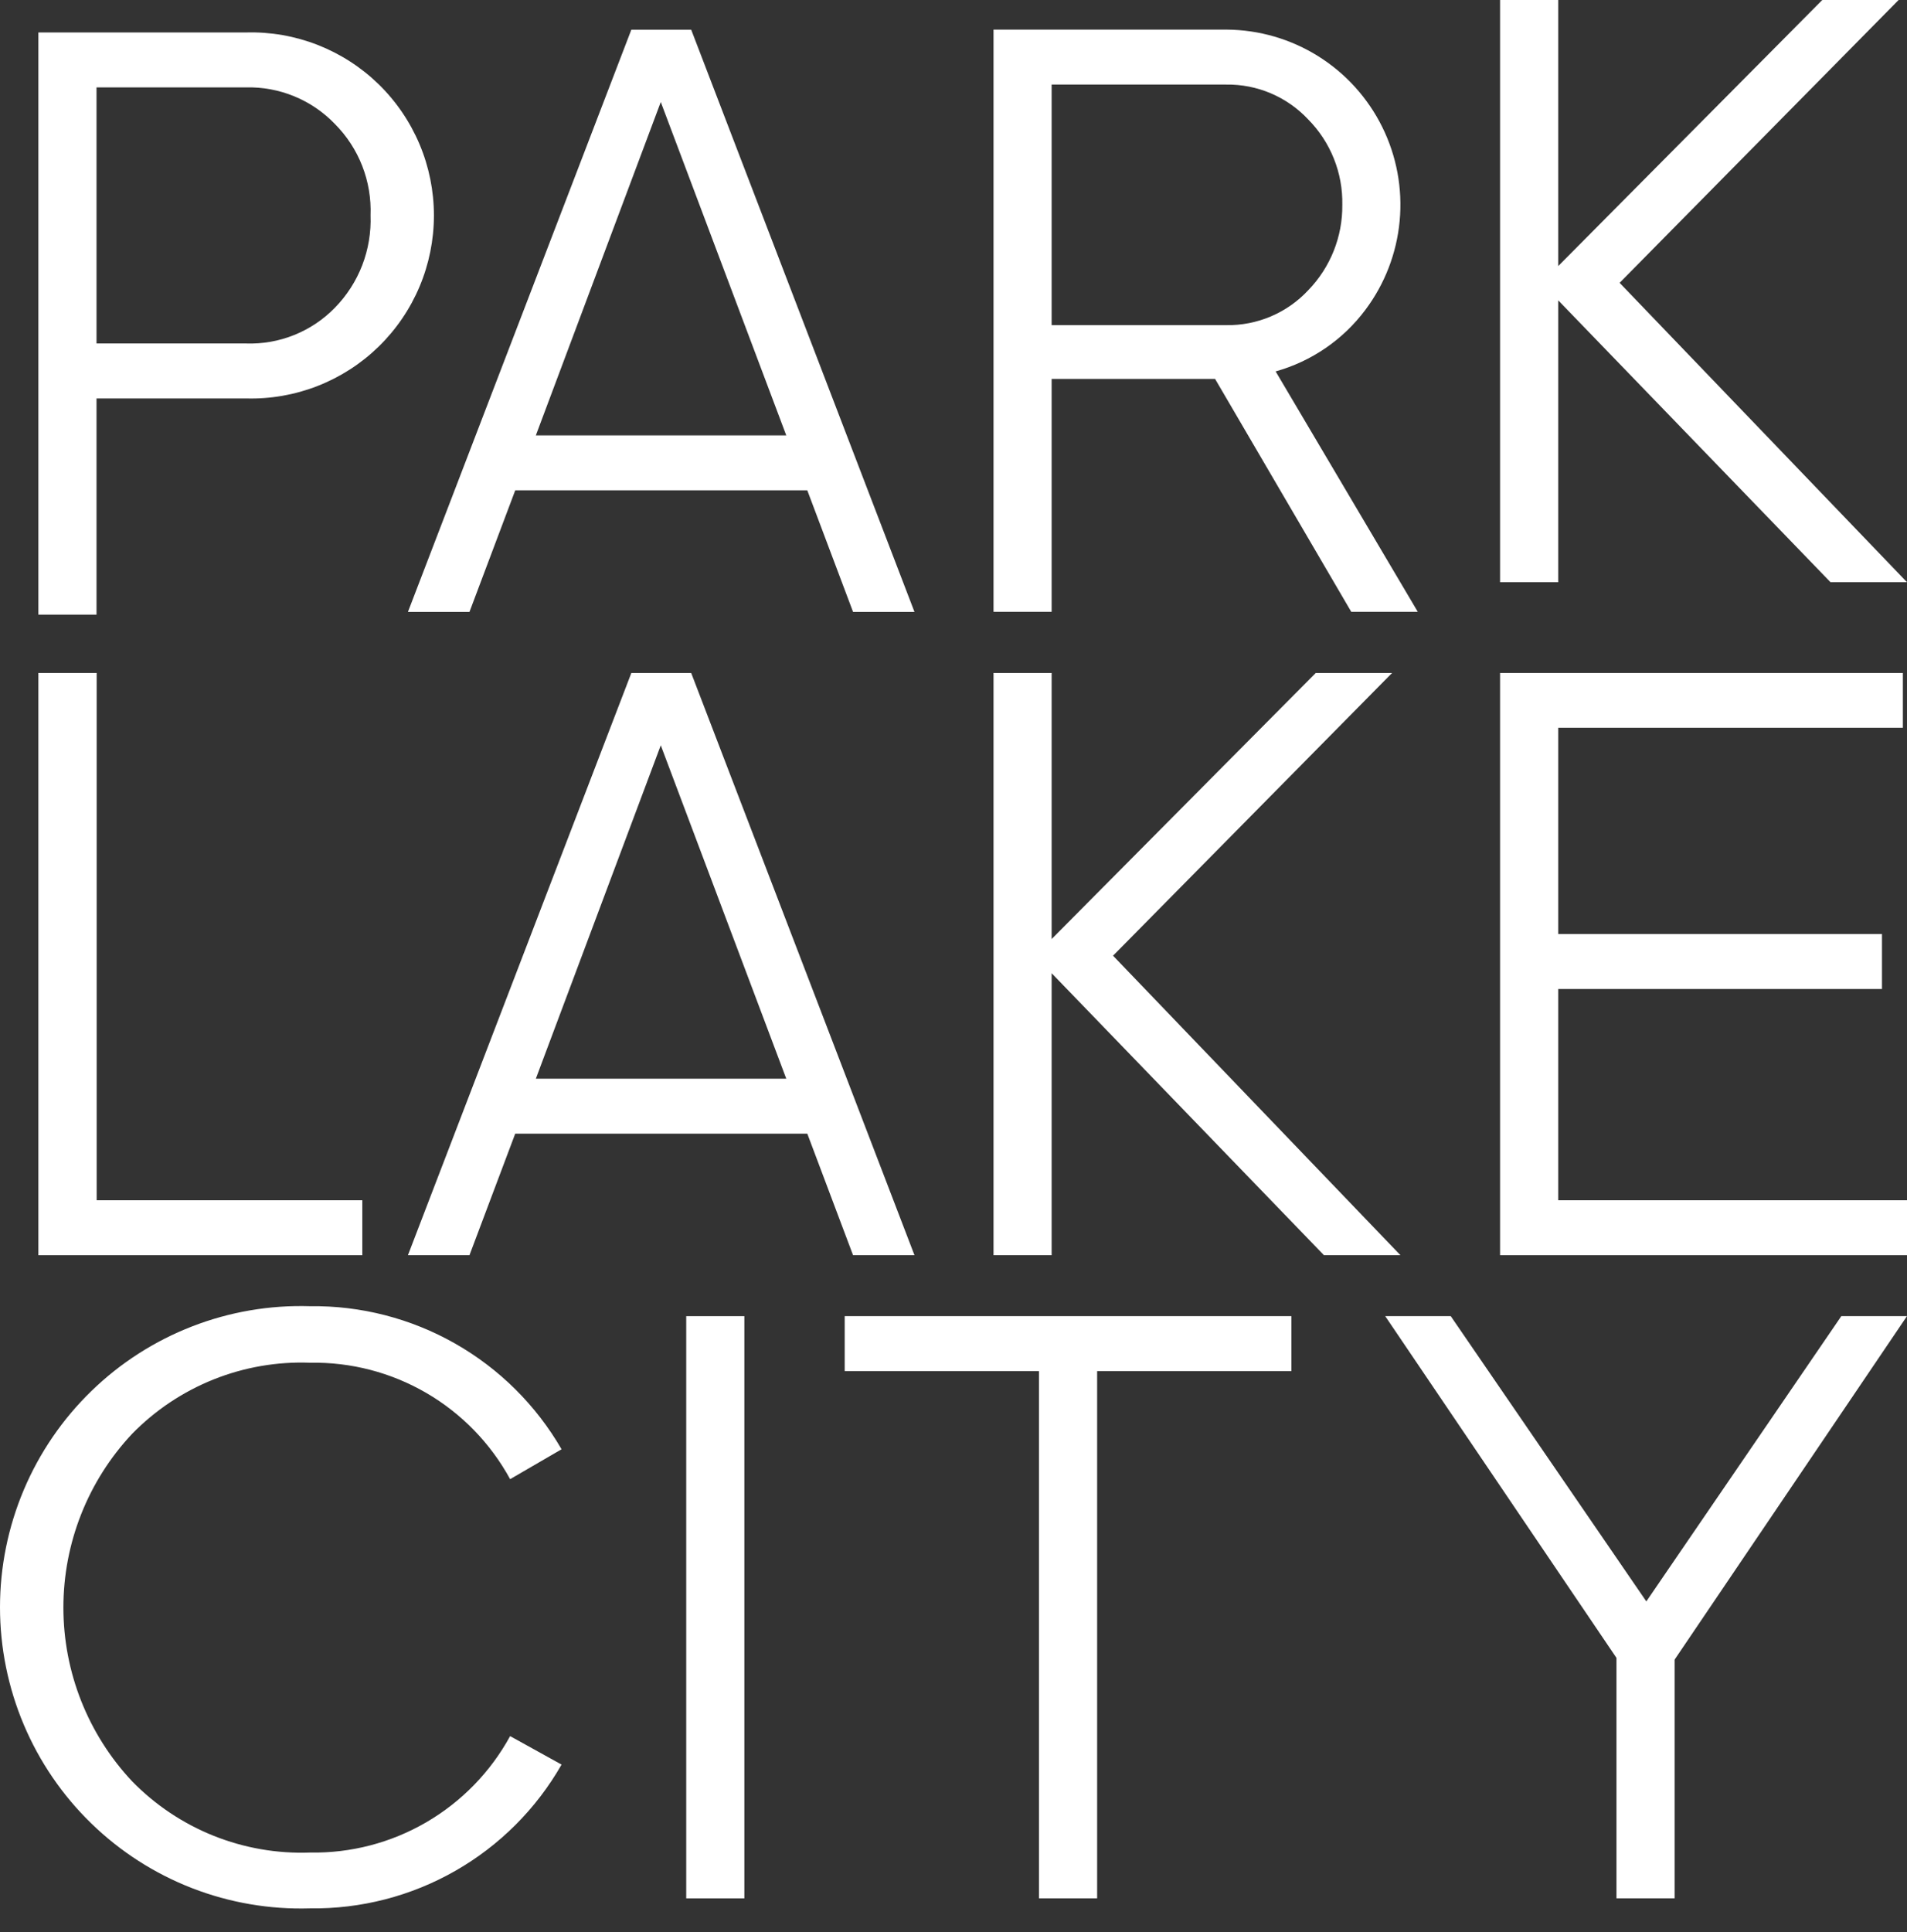
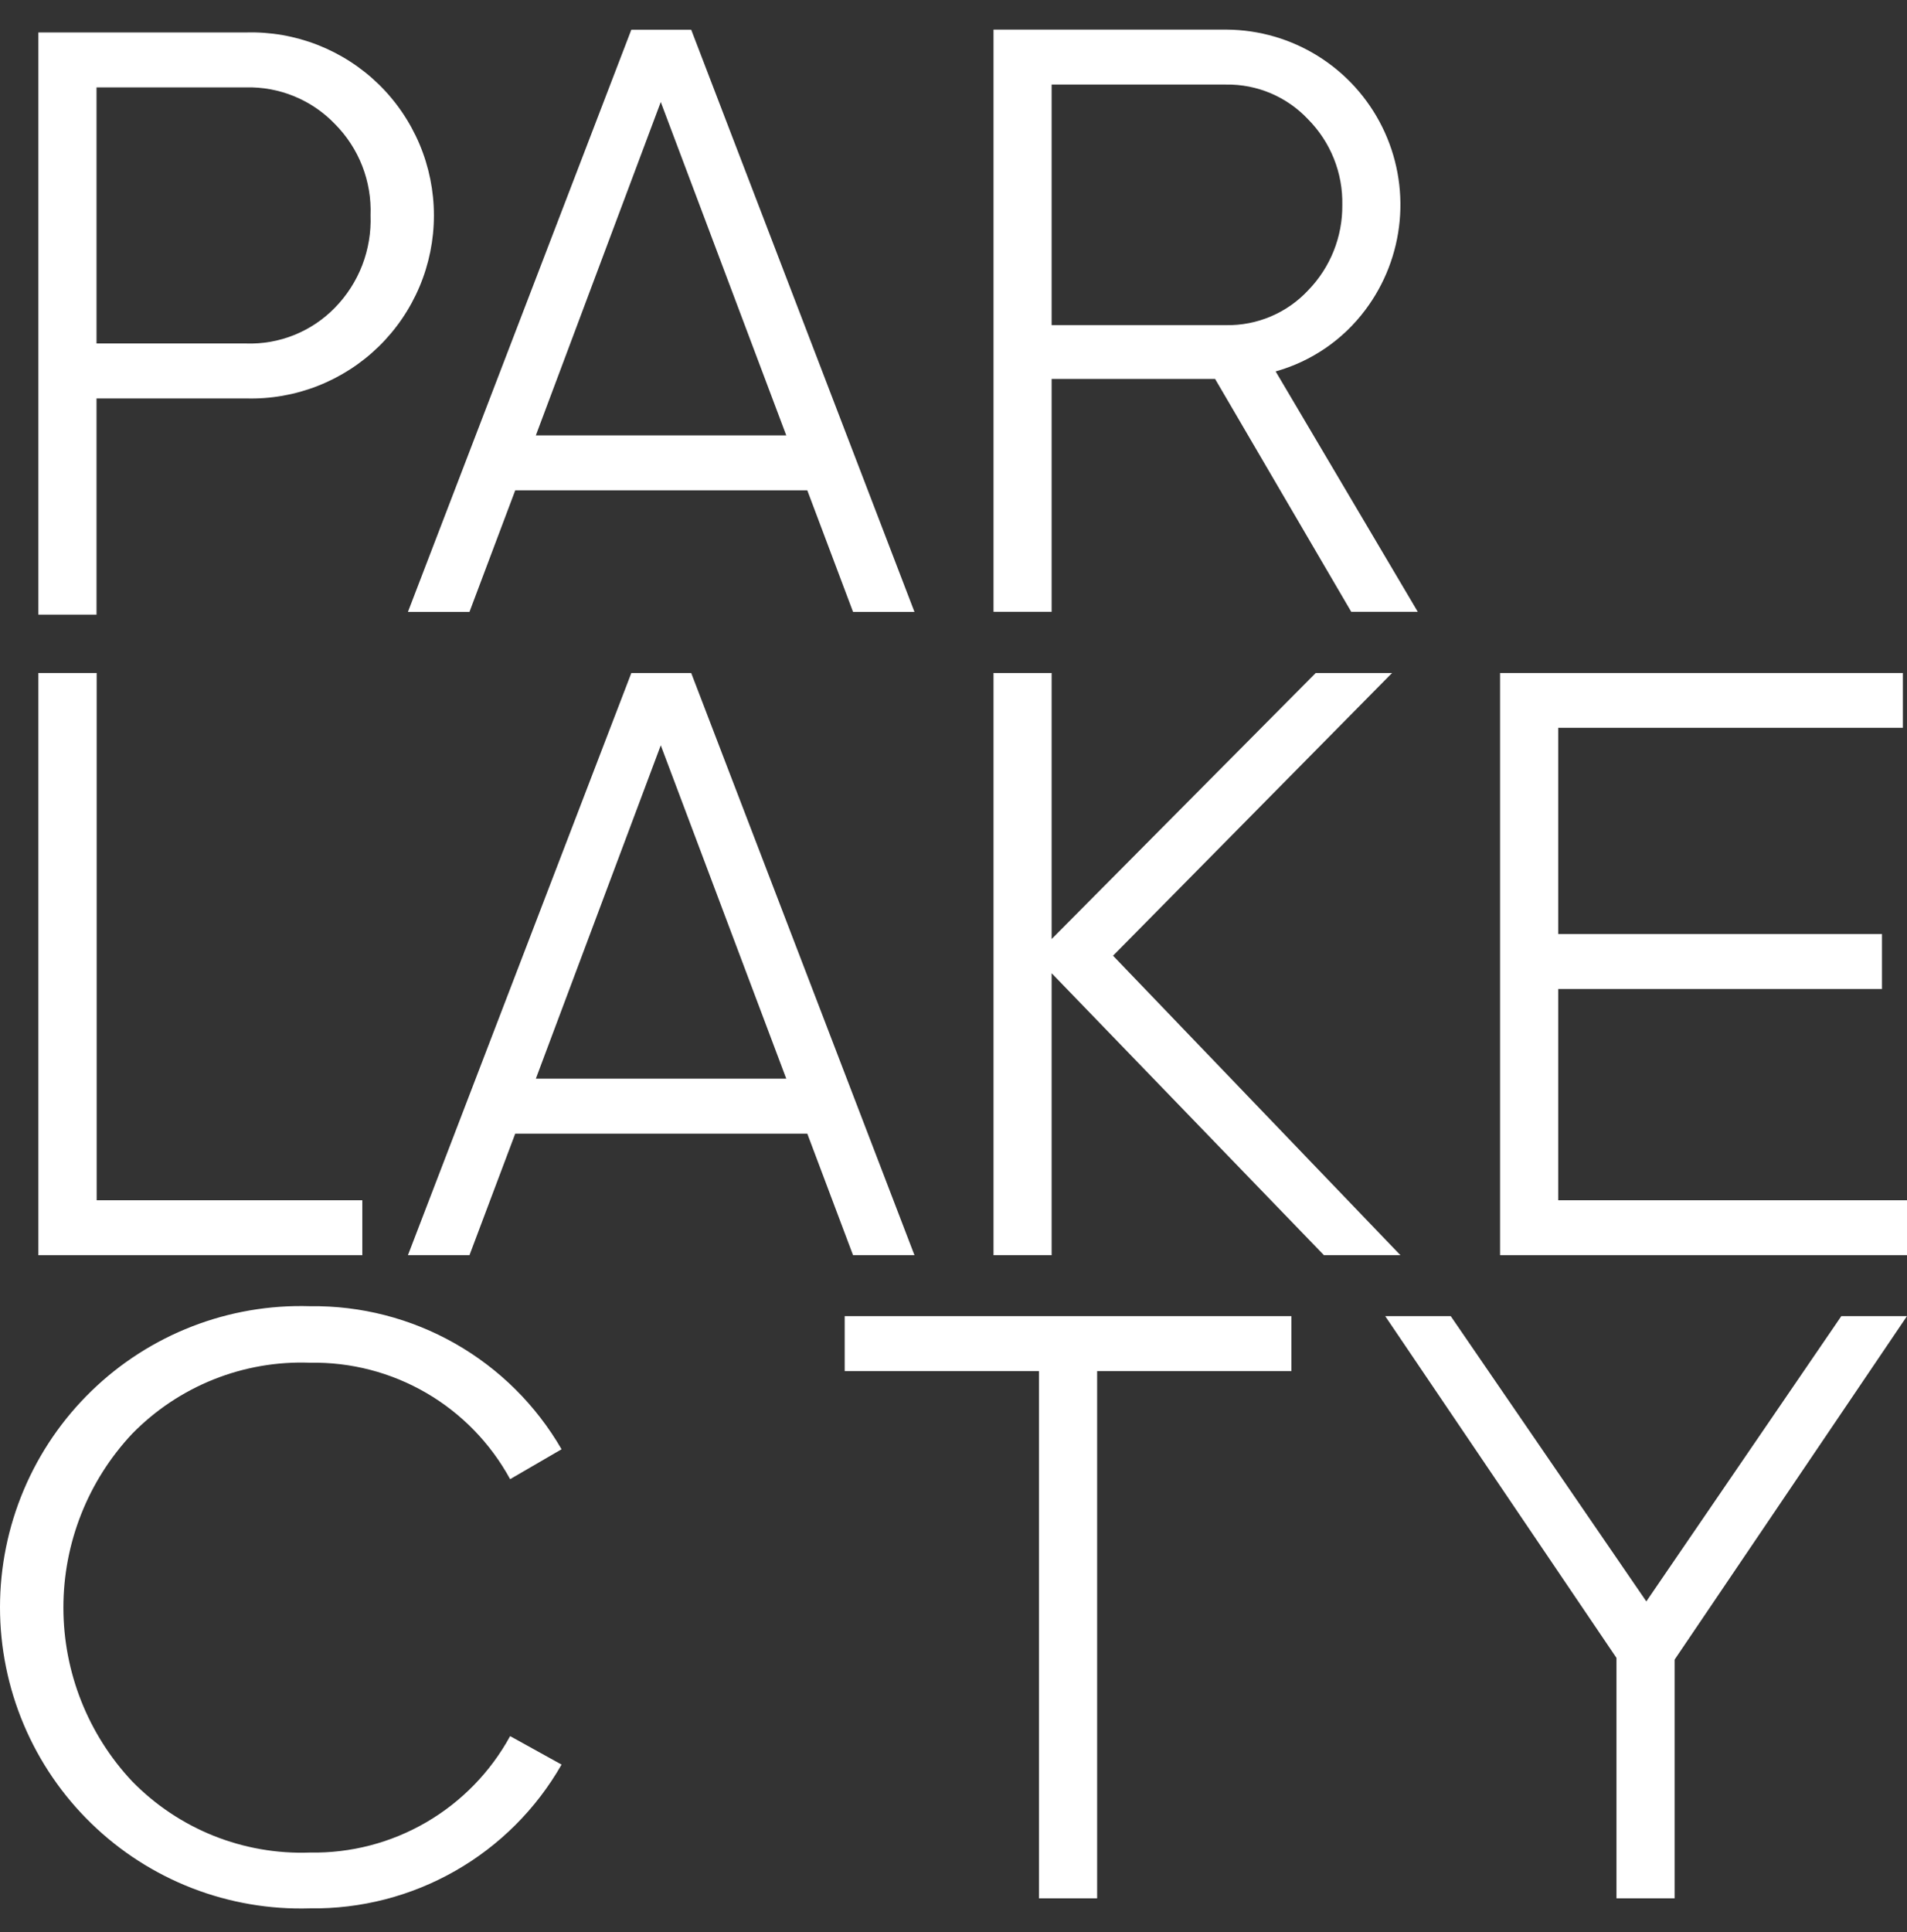
<svg xmlns="http://www.w3.org/2000/svg" width="78" height="79" viewBox="0 0 78 79" fill="none">
  <rect x="0" y="0" width="78" height="79" fill="#333333" stroke="none" />
  <path d="M3.948 16.292H10.064C11.063 16.32 12.057 16.147 12.988 15.783C13.919 15.42 14.768 14.873 15.485 14.175C16.201 13.478 16.77 12.643 17.159 11.722C17.548 10.8 17.748 9.81 17.748 8.809C17.748 7.809 17.548 6.818 17.159 5.896C16.77 4.975 16.201 4.14 15.485 3.443C14.768 2.745 13.919 2.199 12.988 1.835C12.057 1.472 11.063 1.299 10.064 1.327H1.57V25.133H3.948V16.292ZM3.948 3.573H10.064C10.74 3.557 11.412 3.681 12.038 3.939C12.663 4.196 13.228 4.581 13.697 5.069C14.184 5.558 14.565 6.142 14.816 6.785C15.067 7.428 15.183 8.116 15.156 8.806C15.182 9.502 15.066 10.196 14.816 10.846C14.565 11.495 14.184 12.087 13.697 12.584C13.226 13.067 12.66 13.446 12.034 13.698C11.409 13.95 10.738 14.068 10.064 14.045H3.948V3.573Z" fill="white" />
  <path d="M19.202 25.021L21.074 20.05H33.02L34.892 25.021H37.404L28.271 1.214H25.823L16.685 25.021H19.202ZM27.027 4.171L32.16 17.803H21.917L27.027 4.171Z" fill="white" />
  <path d="M43.014 15.495H49.7L55.269 25.017H57.99L52.176 15.187C53.643 14.776 54.932 13.892 55.845 12.672C56.641 11.612 57.127 10.351 57.249 9.031C57.371 7.71 57.125 6.382 56.537 5.194C55.949 4.005 55.043 3.004 53.92 2.3C52.797 1.597 51.501 1.22 50.177 1.211H40.637V25.017H43.014V15.495ZM43.014 3.458H50.148C50.776 3.448 51.4 3.57 51.978 3.815C52.557 4.061 53.078 4.425 53.508 4.884C53.962 5.343 54.32 5.889 54.559 6.489C54.799 7.089 54.916 7.731 54.903 8.377C54.917 9.679 54.415 10.935 53.508 11.869C53.079 12.329 52.558 12.694 51.979 12.939C51.4 13.185 50.776 13.306 50.148 13.295H43.014V3.458Z" fill="white" />
-   <path d="M63.734 12.281L74.872 23.806H78L66.245 11.565L77.657 0H74.535L63.734 10.879V0H61.356V23.806H63.734V12.281Z" fill="white" />
  <path d="M14.819 49.078H3.954V27.518H1.57V51.325H14.819V49.078Z" fill="white" />
  <path d="M25.823 27.518L16.685 51.325H19.202L21.074 46.354H33.02L34.892 51.325H37.404L28.271 27.518H25.823ZM21.917 44.107L27.027 30.475L32.16 44.107H21.917Z" fill="white" />
  <path d="M45.526 39.078L56.938 27.518H53.816L43.014 38.397V27.518H40.637V51.325H43.014V39.794L54.153 51.325H57.281L45.526 39.078Z" fill="white" />
  <path d="M63.734 40.44H76.977V38.193H63.734V29.759H77.831V27.518H61.356V51.325H78V49.078H63.734V40.44Z" fill="white" />
  <path d="M12.68 55.721C14.348 55.69 15.993 56.117 17.436 56.956C18.879 57.796 20.065 59.015 20.865 60.482L22.969 59.26C21.927 57.458 20.425 55.966 18.616 54.938C16.808 53.91 14.759 53.382 12.68 53.41C11.033 53.359 9.393 53.64 7.857 54.236C6.321 54.832 4.92 55.73 3.738 56.879C2.555 58.027 1.615 59.401 0.973 60.92C0.331 62.439 0 64.071 0 65.721C0 67.37 0.331 69.003 0.973 70.522C1.615 72.04 2.555 73.415 3.738 74.563C4.92 75.711 6.321 76.61 7.857 77.206C9.393 77.802 11.033 78.082 12.68 78.032C14.763 78.061 16.816 77.531 18.625 76.497C20.435 75.463 21.935 73.963 22.969 72.153L20.865 70.989C20.064 72.454 18.878 73.673 17.435 74.512C15.993 75.352 14.348 75.78 12.68 75.75C11.332 75.799 9.989 75.565 8.736 75.064C7.484 74.563 6.35 73.805 5.407 72.84C3.599 70.916 2.593 68.374 2.593 65.732C2.593 63.091 3.599 60.549 5.407 58.625C6.35 57.661 7.485 56.904 8.737 56.404C9.989 55.904 11.332 55.671 12.68 55.721Z" fill="white" />
-   <path d="M30.446 53.817H28.068V77.623H30.446V53.817Z" fill="white" />
+   <path d="M30.446 53.817H28.068V77.623V53.817Z" fill="white" />
  <path d="M34.55 56.063H42.497V77.622H44.875V56.063H52.822V53.816H34.55V56.063Z" fill="white" />
  <path d="M67.338 65.481L59.338 53.816H56.658L66.117 67.791V77.622H68.495V67.861L77.999 53.816H75.314L67.338 65.481Z" fill="white" />
</svg>